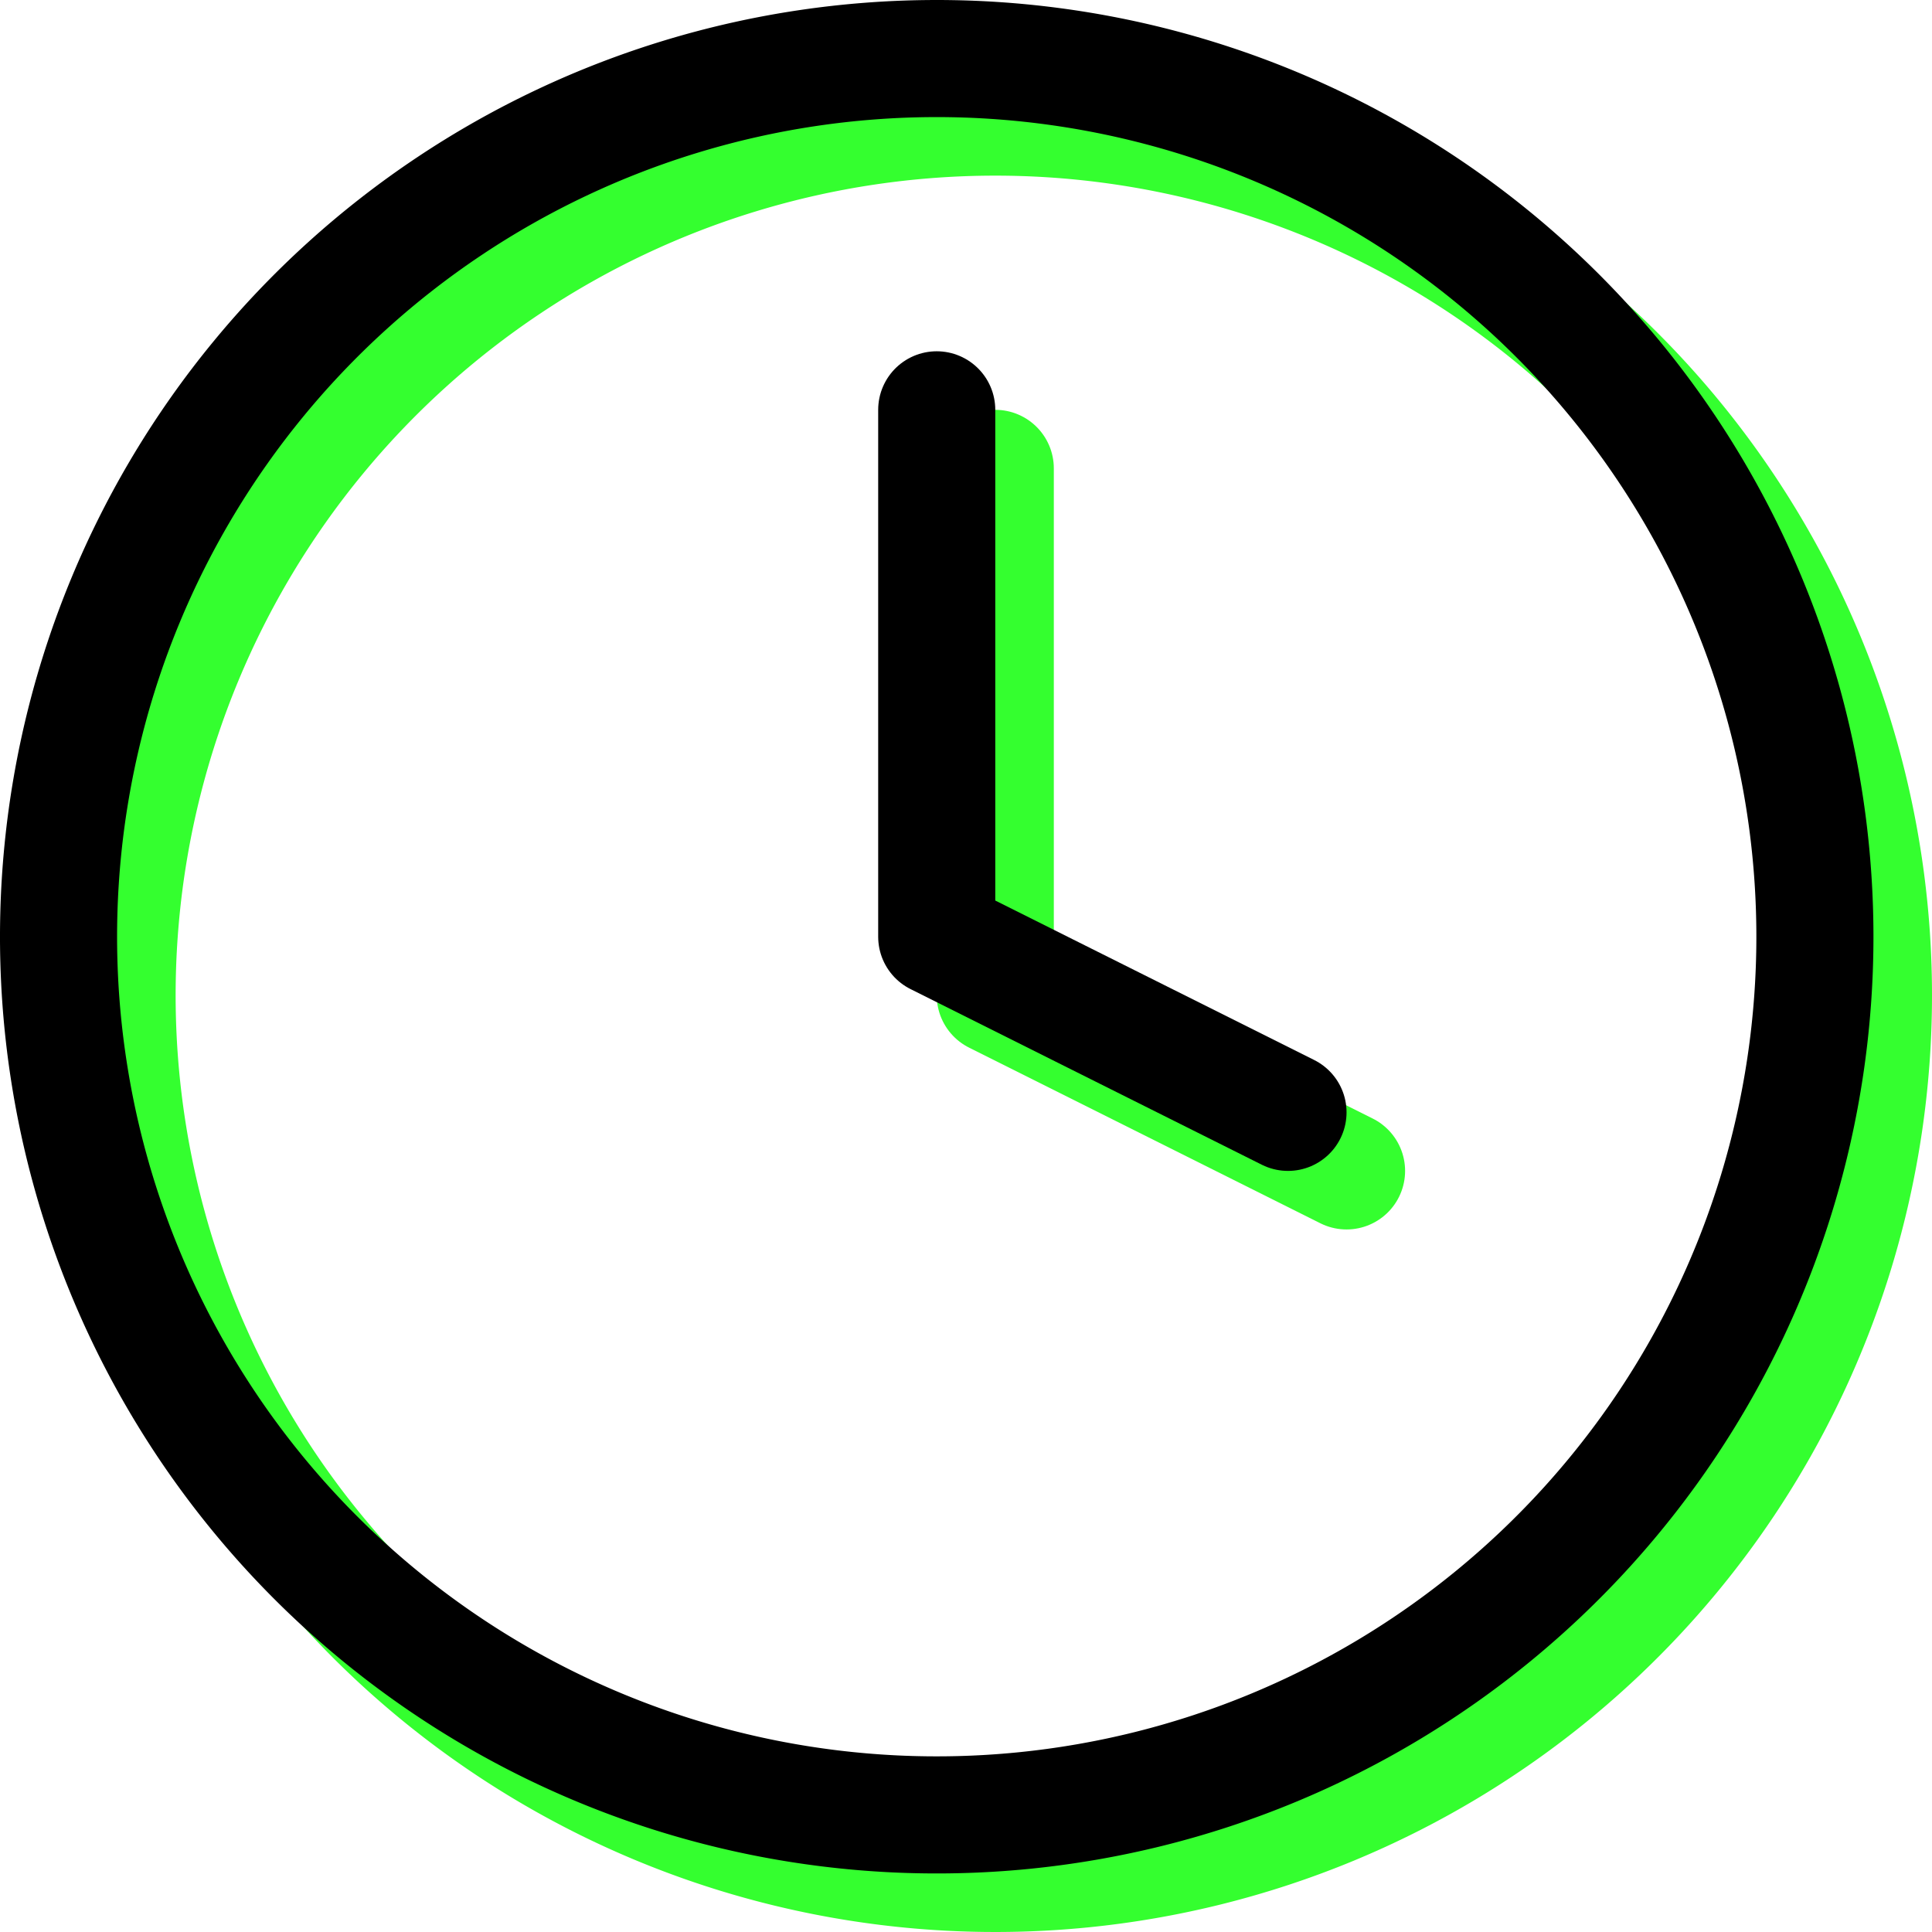
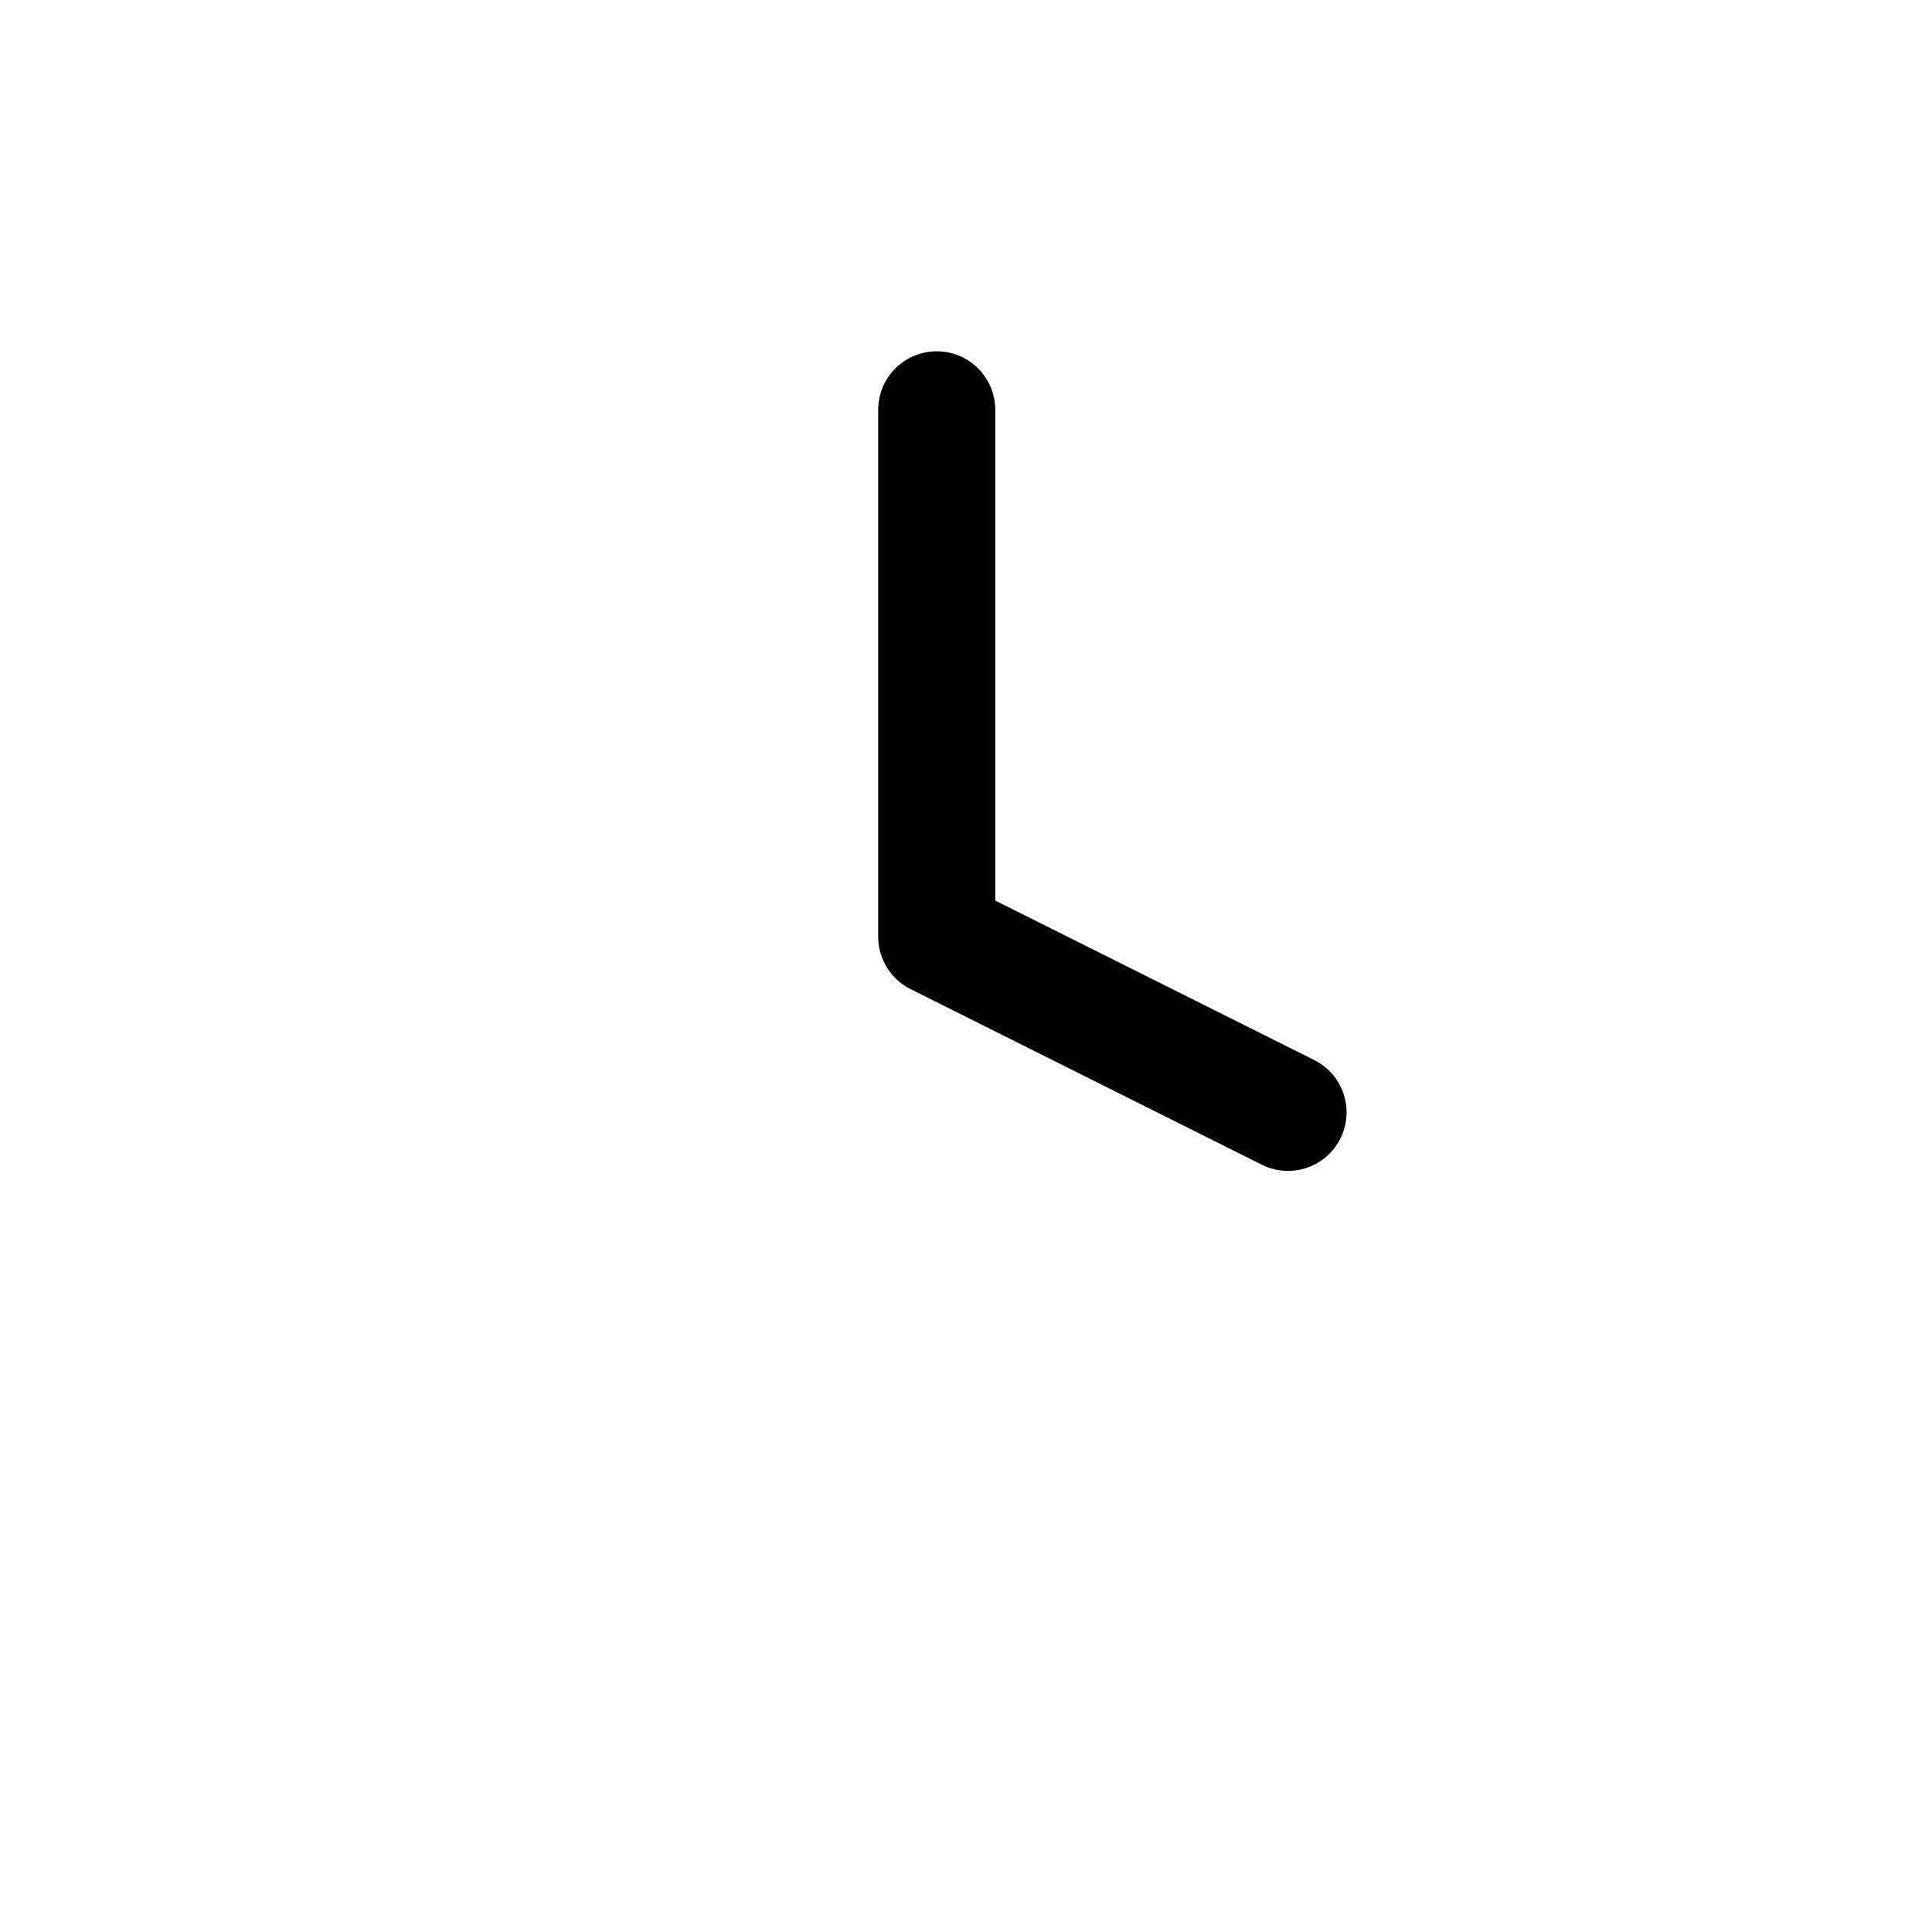
<svg xmlns="http://www.w3.org/2000/svg" width="33" height="33" viewBox="0 0 33 33">
  <g id="icon-dedicacion" transform="translate(-1195 -891)">
    <g id="Icon_feather-clock" data-name="Icon feather-clock" transform="translate(1197 893)">
-       <path id="Trazado_416" data-name="Trazado 416" d="M33,18A15,15,0,1,1,18,3,15,15,0,0,1,33,18Z" transform="translate(-3 -3)" fill="none" stroke="#34ff2f" stroke-linecap="round" stroke-linejoin="round" stroke-width="2" />
-       <path id="Trazado_417" data-name="Trazado 417" d="M18,9v9l6,3" transform="translate(-3 -3)" fill="none" stroke="#34ff2f" stroke-linecap="round" stroke-linejoin="round" stroke-width="2" />
-     </g>
+       </g>
    <g id="Icon_feather-clock-2" data-name="Icon feather-clock" transform="translate(1196 892)">
-       <path id="Trazado_416-2" data-name="Trazado 416" d="M33,18A15,15,0,1,1,18,3,15,15,0,0,1,33,18Z" transform="translate(-3 -3)" fill="none" stroke="#000" stroke-linecap="round" stroke-linejoin="round" stroke-width="2" />
      <path id="Trazado_417-2" data-name="Trazado 417" d="M18,9v9l6,3" transform="translate(-3 -3)" fill="none" stroke="#000" stroke-linecap="round" stroke-linejoin="round" stroke-width="2" />
    </g>
  </g>
</svg>